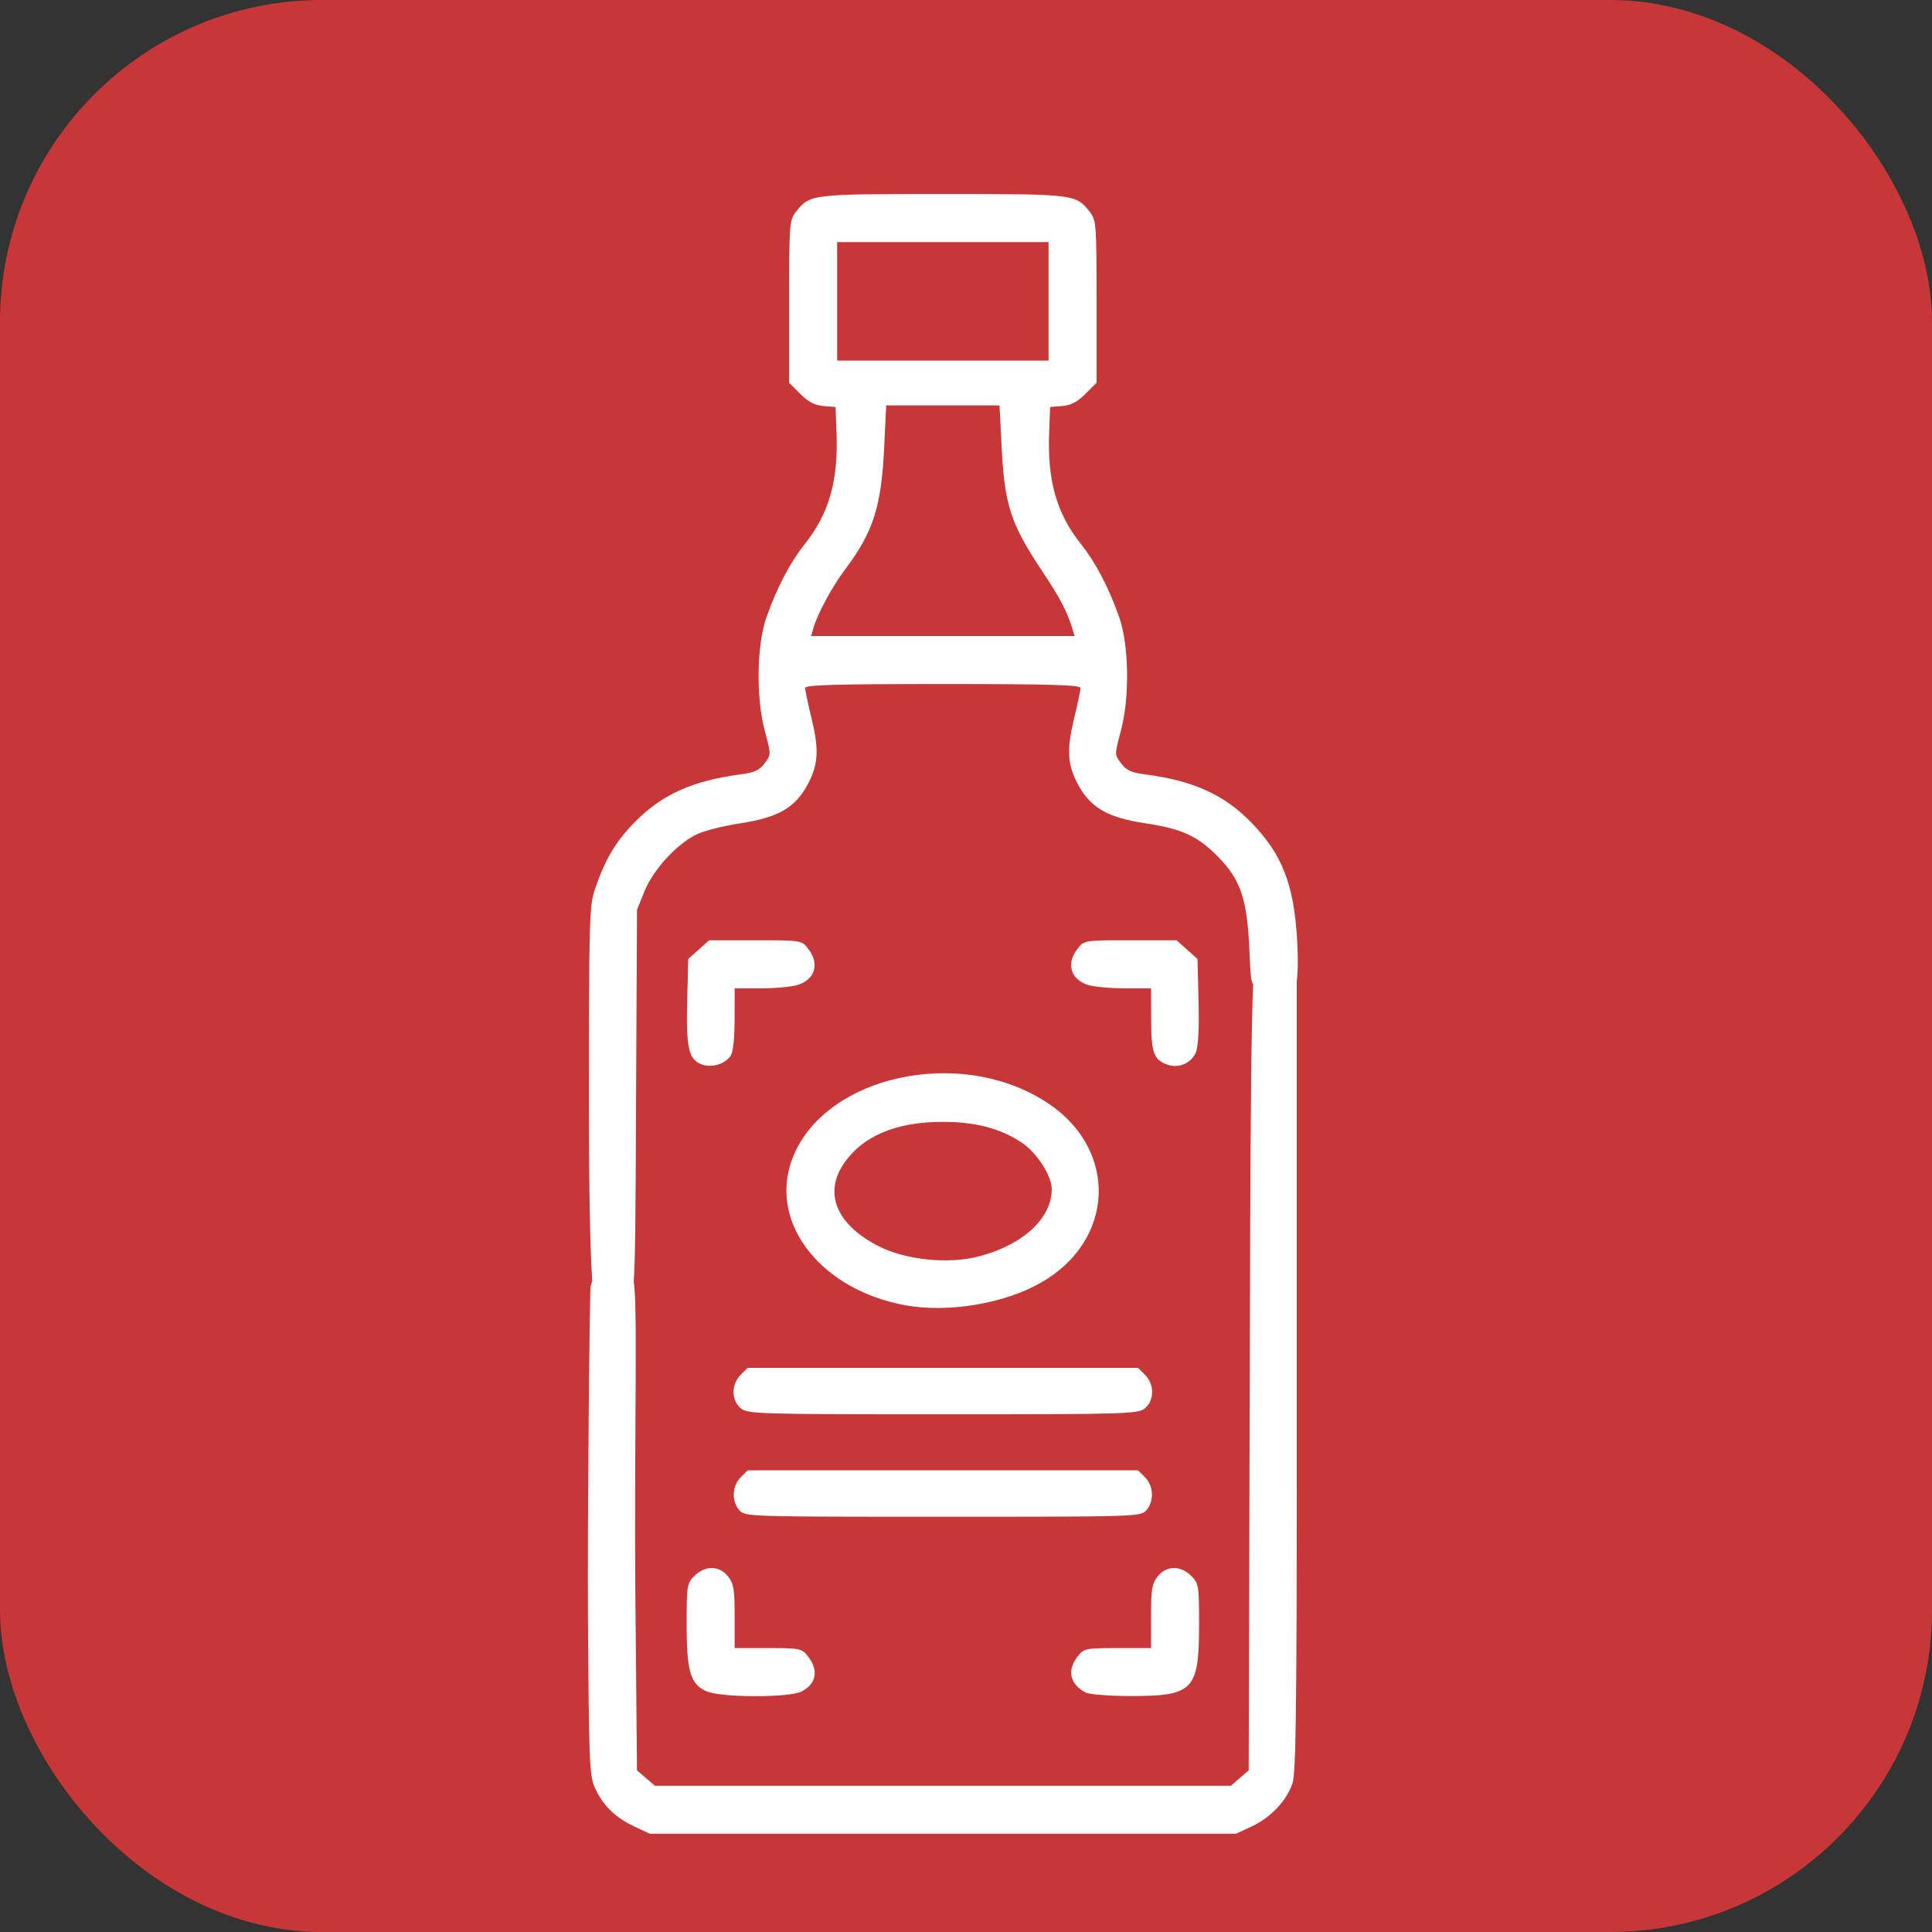
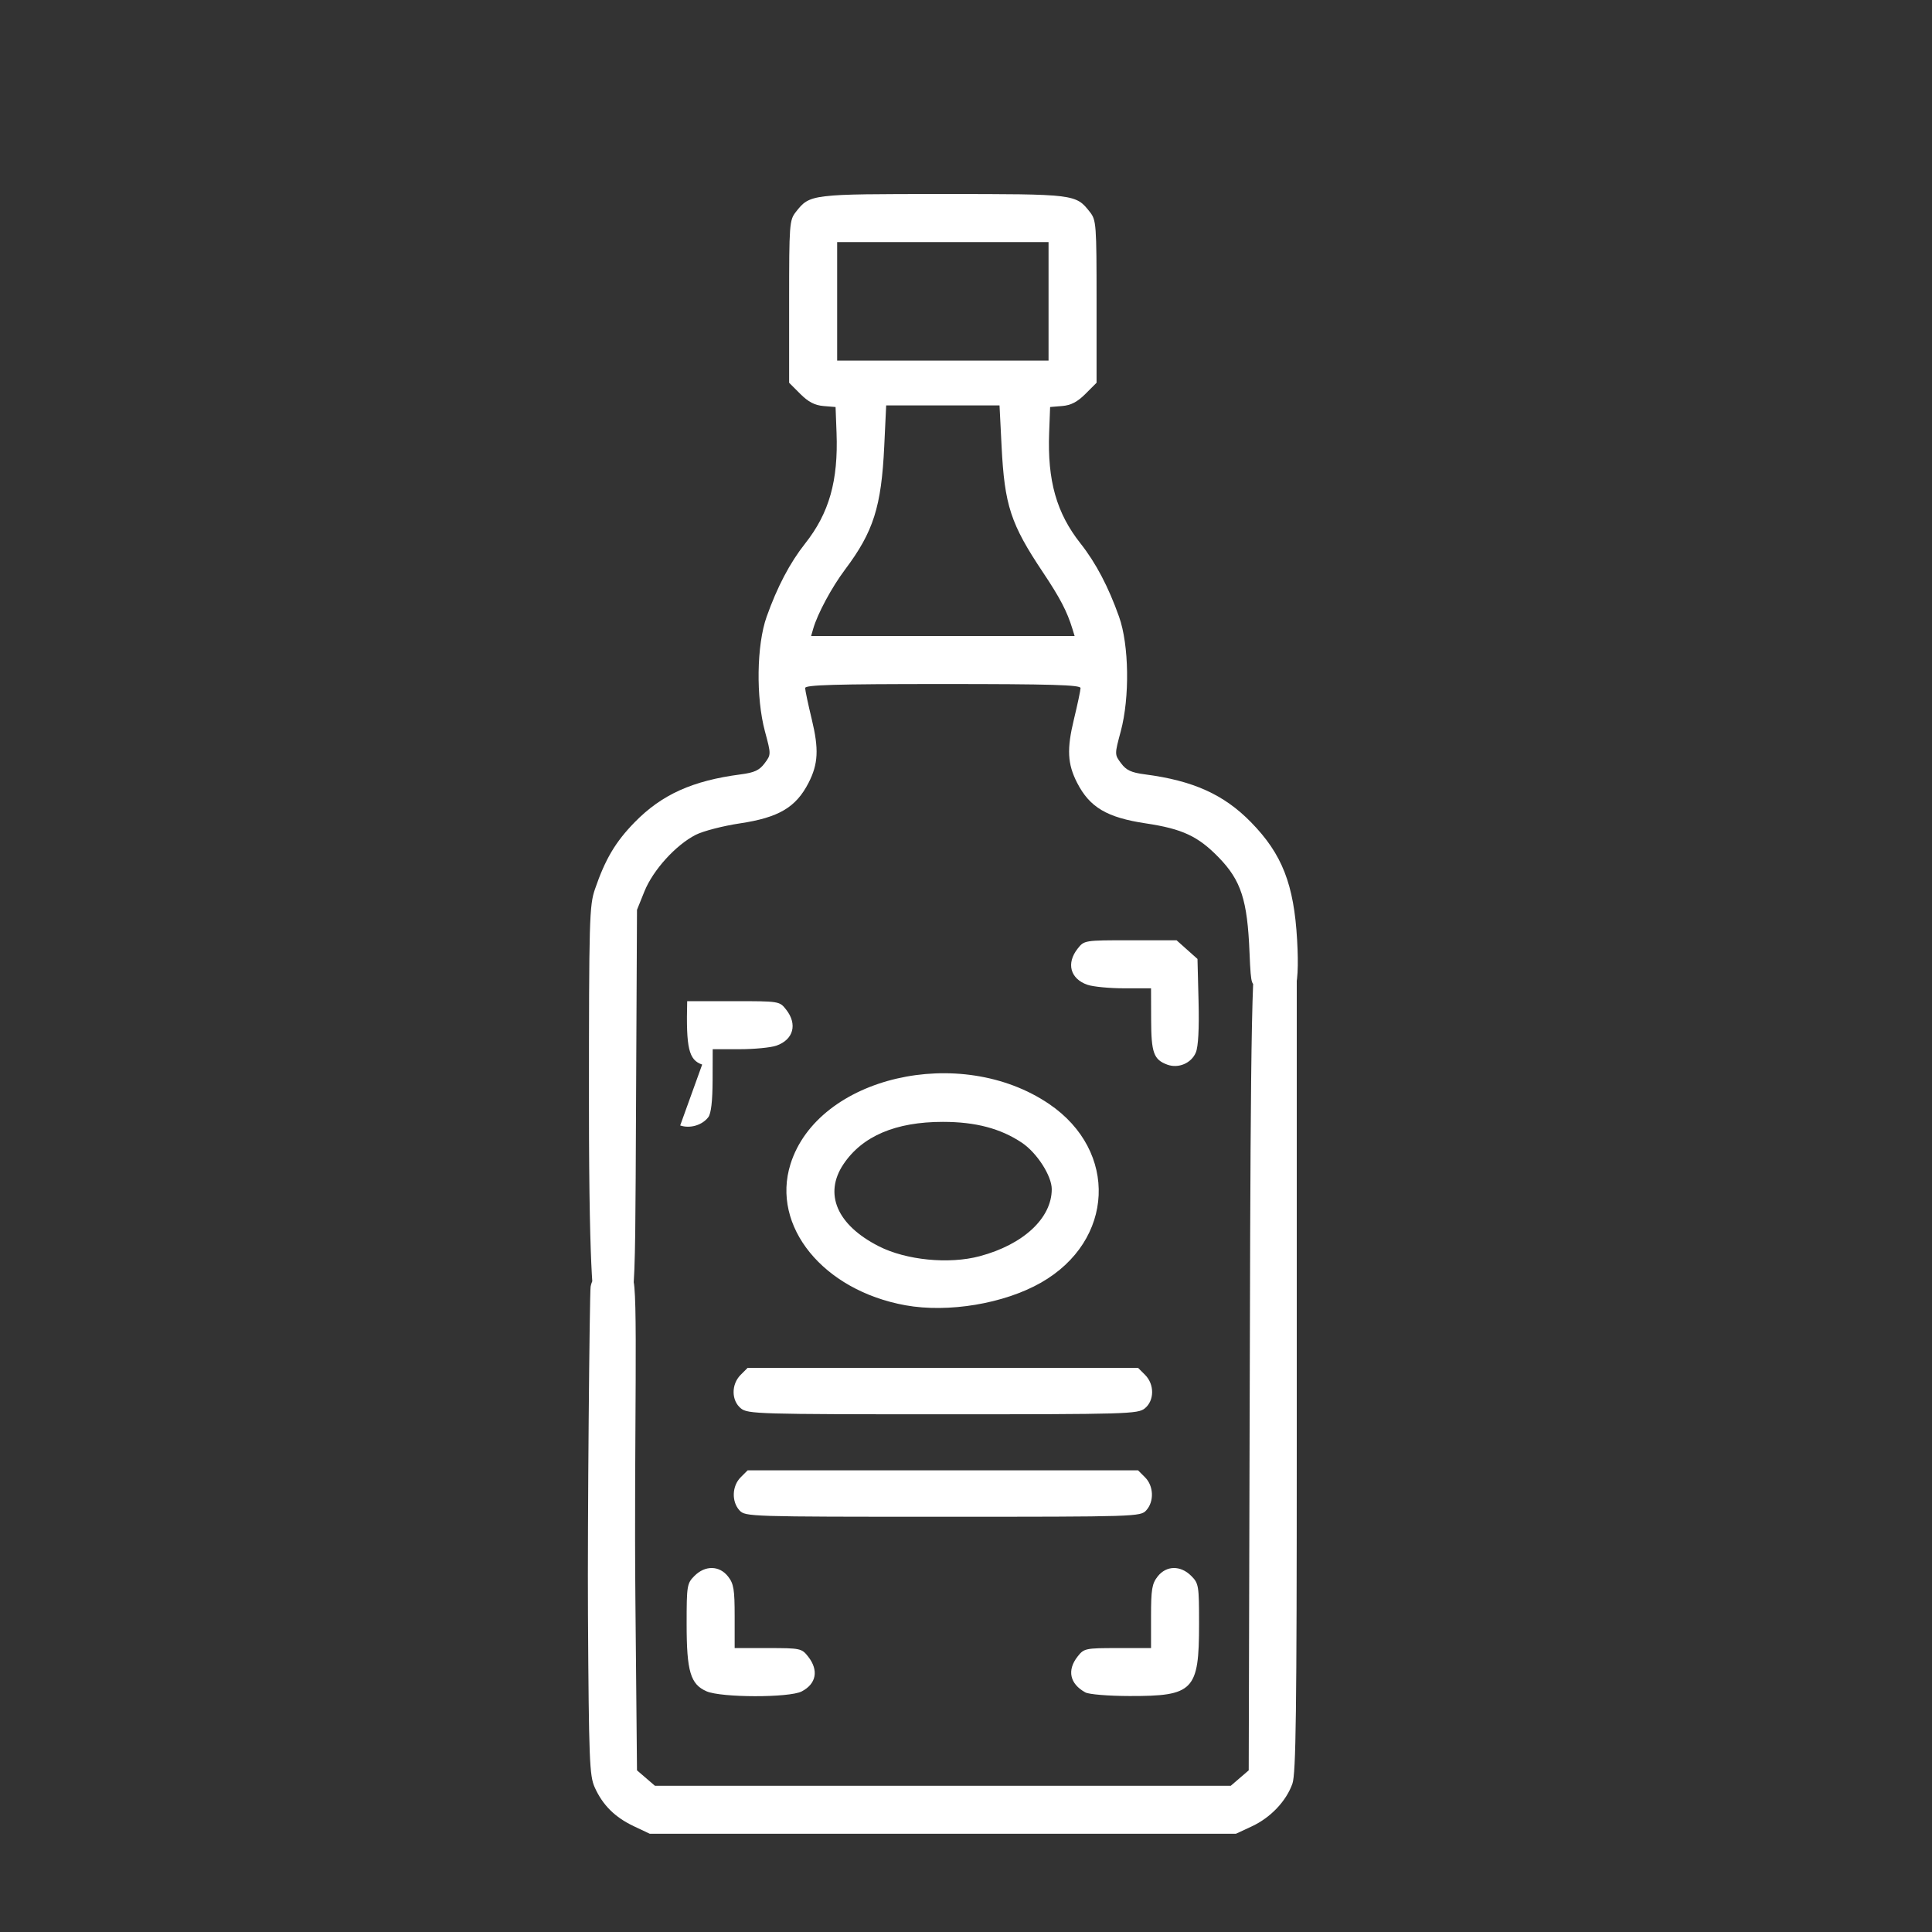
<svg xmlns="http://www.w3.org/2000/svg" xmlns:ns1="http://sodipodi.sourceforge.net/DTD/sodipodi-0.dtd" xmlns:ns2="http://www.inkscape.org/namespaces/inkscape" viewBox="0 0 120 120" version="1.1" id="svg2" ns1:docname="SPIRITS.svg" ns2:version="1.3.2 (091e20e, 2023-11-25, custom)" xml:space="preserve">
  <rect x="0" y="0" width="120" height="120" fill="#333333" stroke="none" />
  <defs id="defs2" />
  <ns1:namedview id="namedview2" pagecolor="#ffffff" bordercolor="#000000" borderopacity="0.25" ns2:showpageshadow="2" ns2:pageopacity="0.0" ns2:pagecheckerboard="0" ns2:deskcolor="#d1d1d1" ns2:zoom="4.7906484" ns2:cx="62.100153" ns2:cy="55.629212" ns2:window-width="1920" ns2:window-height="1009" ns2:window-x="-8" ns2:window-y="-8" ns2:window-maximized="1" ns2:current-layer="svg2" />
-   <rect width="120" height="120" rx="20" fill="#c07f00" id="rect1" style="fill:#c83737" />
-   <path style="fill:#ffffff;stroke-width:0.186" d="m 39.366,113.429 c -1.169,-0.553 -1.93,-1.308 -2.426,-2.41 -0.327,-0.726 -0.364,-1.665 -0.42,-10.742 -0.034,-5.471 0.098,-20.001 0.165,-20.363 0.233,-1.253 1.664,-1.16 2.608,-0.471 0.372,0.272 0.077,9.76 0.173,19.939 l 0.099,10.577 0.558,0.48 0.558,0.48 H 58.563 76.444 l 0.558,-0.48 0.558,-0.48 0.053,-20.181 c 0.053,-19.875 0.059,-30.502 0.45,-30.855 0.546,-0.494 2.005,1.63 2.044,2.385 l 0.437,-0.67 v 29.25 c 0,16.439 -0.05,20.276 -0.27,20.899 -0.383,1.084 -1.356,2.109 -2.514,2.648 l -0.996,0.464 H 58.563 40.361 Z m 4.518,-8.38 c -0.999,-0.434 -1.236,-1.236 -1.236,-4.179 0,-2.391 0.022,-2.524 0.488,-2.99 0.664,-0.664 1.544,-0.649 2.083,0.036 0.354,0.45 0.412,0.802 0.412,2.487 v 1.962 h 2.074 c 2.004,0 2.088,0.018 2.487,0.524 0.671,0.853 0.516,1.696 -0.398,2.169 -0.77,0.398 -4.989,0.392 -5.911,-0.008 z m 23.531,0.07 c -0.97,-0.53 -1.153,-1.378 -0.483,-2.23 0.398,-0.506 0.483,-0.524 2.487,-0.524 h 2.074 v -1.962 c 0,-1.684 0.058,-2.037 0.412,-2.487 0.539,-0.685 1.419,-0.7 2.083,-0.036 0.467,0.467 0.488,0.599 0.488,2.99 0,4.133 -0.338,4.483 -4.32,4.473 -1.309,-0.003 -2.519,-0.102 -2.742,-0.224 z M 45.928,93.809 c -0.497,-0.549 -0.462,-1.511 0.074,-2.048 l 0.437,-0.437 H 58.563 70.686 l 0.437,0.437 c 0.536,0.536 0.571,1.499 0.074,2.048 -0.356,0.393 -0.589,0.4 -12.634,0.4 -12.046,0 -12.279,-0.007 -12.634,-0.4 z m 0.091,-6.332 c -0.598,-0.484 -0.606,-1.491 -0.017,-2.081 l 0.437,-0.437 H 58.563 70.686 l 0.437,0.437 c 0.59,0.59 0.582,1.597 -0.017,2.081 -0.429,0.348 -1.09,0.367 -12.544,0.367 -11.454,0 -12.114,-0.019 -12.544,-0.367 z m -9.059,-6.219 c -0.03,-0.542 -0.379,-0.902 -0.379,-12.682 0,-11.502 0.023,-12.331 0.376,-13.357 0.64,-1.864 1.275,-2.932 2.464,-4.148 1.685,-1.722 3.592,-2.583 6.588,-2.973 0.848,-0.111 1.158,-0.254 1.481,-0.686 0.408,-0.547 0.408,-0.547 0.021,-1.989 -0.564,-2.103 -0.516,-5.365 0.105,-7.112 0.662,-1.864 1.444,-3.351 2.395,-4.555 1.492,-1.887 2.061,-3.897 1.948,-6.884 l -0.06,-1.591 -0.752,-0.062 C 50.604,25.173 50.203,24.964 49.705,24.465 l -0.691,-0.691 v -5.039 c 0,-4.809 0.019,-5.063 0.415,-5.567 0.875,-1.113 0.909,-1.117 9.133,-1.117 8.224,0 8.258,0.004 9.133,1.117 0.396,0.504 0.415,0.758 0.415,5.567 v 5.039 l -0.691,0.691 c -0.499,0.499 -0.899,0.708 -1.442,0.753 l -0.752,0.062 -0.06,1.591 c -0.113,2.986 0.456,4.996 1.948,6.884 0.951,1.204 1.734,2.691 2.395,4.555 0.621,1.748 0.669,5.009 0.105,7.112 -0.387,1.443 -0.387,1.443 0.021,1.989 0.322,0.432 0.633,0.576 1.481,0.686 2.995,0.39 4.903,1.251 6.587,2.972 1.933,1.975 2.669,3.855 2.864,7.313 0.182,3.227 -0.179,4.197 -1.564,4.197 -0.26,0 -0.656,-1.056 -0.879,-1.264 -0.358,-0.333 -0.419,0.19 -0.513,-2.148 -0.131,-3.272 -0.525,-4.484 -1.922,-5.919 -1.276,-1.31 -2.256,-1.767 -4.522,-2.107 -2.411,-0.362 -3.481,-0.994 -4.263,-2.519 -0.602,-1.174 -0.649,-2.093 -0.199,-3.947 0.225,-0.93 0.41,-1.803 0.411,-1.94 0.001,-0.195 -1.841,-0.249 -8.553,-0.249 -6.711,0 -8.554,0.054 -8.553,0.249 7.65e-4,0.137 0.186,1.01 0.411,1.94 0.449,1.854 0.403,2.773 -0.199,3.947 -0.782,1.525 -1.852,2.157 -4.263,2.519 -1.052,0.158 -2.288,0.478 -2.745,0.711 -1.24,0.632 -2.652,2.19 -3.186,3.513 l -0.462,1.146 -0.06,12.23 c -0.067,13.646 0.012,12.935 -1.433,12.935 -0.494,0 -0.623,8.571 -0.643,8.192 z M 66.609,39.056 C 66.279,37.977 65.843,37.14 64.775,35.542 62.772,32.542 62.395,31.392 62.21,27.717 L 62.082,25.181 H 58.562 55.042 l -0.12,2.536 c -0.178,3.761 -0.67,5.309 -2.434,7.659 -0.827,1.101 -1.71,2.743 -1.979,3.679 l -0.129,0.448 h 8.183 8.183 z M 65.127,18.716 v -3.68 h -6.565 -6.565 v 3.68 3.68 h 6.565 6.565 z M 56.243,81.074 c -5.112,-0.922 -8.36,-4.911 -7.143,-8.775 1.709,-5.428 10.54,-7.478 16.062,-3.729 4.313,2.929 4.059,8.499 -0.507,11.1 -2.292,1.305 -5.753,1.883 -8.411,1.404 z m 4.607,-3.049 c 2.712,-0.723 4.476,-2.364 4.476,-4.164 0,-0.826 -0.918,-2.255 -1.85,-2.881 -1.32,-0.886 -2.88,-1.299 -4.913,-1.299 -2.932,0 -5.005,0.883 -6.175,2.63 -1.234,1.844 -0.402,3.776 2.196,5.097 1.699,0.864 4.357,1.126 6.266,0.617 z M 43.613,66.122 c -0.833,-0.285 -1.005,-1.012 -0.931,-3.938 l 0.066,-2.622 0.65,-0.58 0.65,-0.58 h 2.867 c 2.86,0 2.868,0.001 3.279,0.524 0.716,0.91 0.456,1.869 -0.608,2.24 -0.347,0.121 -1.378,0.22 -2.292,0.22 h -1.661 l -0.006,1.94 c -0.004,1.275 -0.095,2.056 -0.265,2.28 -0.381,0.502 -1.137,0.725 -1.748,0.516 z m 28.891,0.006 c -0.848,-0.314 -0.999,-0.733 -1.005,-2.802 l -0.006,-1.94 H 69.832 c -0.914,0 -1.945,-0.099 -2.292,-0.22 -1.064,-0.371 -1.324,-1.33 -0.608,-2.24 0.411,-0.523 0.419,-0.524 3.279,-0.524 h 2.867 l 0.65,0.58 0.65,0.58 0.066,2.622 c 0.043,1.703 -0.016,2.82 -0.168,3.187 -0.275,0.665 -1.084,1.011 -1.771,0.757 z" id="path19" ns1:nodetypes="csscsscccccccssscssscccccsssscscsccssscsssscsssscccssssssscccssssssssscssssscsscscscscsccssssscssssssssscssssssscssssssscccssscccsccccccccccssscssssssscscccscsscsscccccscsscccsscc" />
+   <path style="fill:#ffffff;stroke-width:0.186" d="m 39.366,113.429 c -1.169,-0.553 -1.93,-1.308 -2.426,-2.41 -0.327,-0.726 -0.364,-1.665 -0.42,-10.742 -0.034,-5.471 0.098,-20.001 0.165,-20.363 0.233,-1.253 1.664,-1.16 2.608,-0.471 0.372,0.272 0.077,9.76 0.173,19.939 l 0.099,10.577 0.558,0.48 0.558,0.48 H 58.563 76.444 l 0.558,-0.48 0.558,-0.48 0.053,-20.181 c 0.053,-19.875 0.059,-30.502 0.45,-30.855 0.546,-0.494 2.005,1.63 2.044,2.385 l 0.437,-0.67 v 29.25 c 0,16.439 -0.05,20.276 -0.27,20.899 -0.383,1.084 -1.356,2.109 -2.514,2.648 l -0.996,0.464 H 58.563 40.361 Z m 4.518,-8.38 c -0.999,-0.434 -1.236,-1.236 -1.236,-4.179 0,-2.391 0.022,-2.524 0.488,-2.99 0.664,-0.664 1.544,-0.649 2.083,0.036 0.354,0.45 0.412,0.802 0.412,2.487 v 1.962 h 2.074 c 2.004,0 2.088,0.018 2.487,0.524 0.671,0.853 0.516,1.696 -0.398,2.169 -0.77,0.398 -4.989,0.392 -5.911,-0.008 z m 23.531,0.07 c -0.97,-0.53 -1.153,-1.378 -0.483,-2.23 0.398,-0.506 0.483,-0.524 2.487,-0.524 h 2.074 v -1.962 c 0,-1.684 0.058,-2.037 0.412,-2.487 0.539,-0.685 1.419,-0.7 2.083,-0.036 0.467,0.467 0.488,0.599 0.488,2.99 0,4.133 -0.338,4.483 -4.32,4.473 -1.309,-0.003 -2.519,-0.102 -2.742,-0.224 z M 45.928,93.809 c -0.497,-0.549 -0.462,-1.511 0.074,-2.048 l 0.437,-0.437 H 58.563 70.686 l 0.437,0.437 c 0.536,0.536 0.571,1.499 0.074,2.048 -0.356,0.393 -0.589,0.4 -12.634,0.4 -12.046,0 -12.279,-0.007 -12.634,-0.4 z m 0.091,-6.332 c -0.598,-0.484 -0.606,-1.491 -0.017,-2.081 l 0.437,-0.437 H 58.563 70.686 l 0.437,0.437 c 0.59,0.59 0.582,1.597 -0.017,2.081 -0.429,0.348 -1.09,0.367 -12.544,0.367 -11.454,0 -12.114,-0.019 -12.544,-0.367 z m -9.059,-6.219 c -0.03,-0.542 -0.379,-0.902 -0.379,-12.682 0,-11.502 0.023,-12.331 0.376,-13.357 0.64,-1.864 1.275,-2.932 2.464,-4.148 1.685,-1.722 3.592,-2.583 6.588,-2.973 0.848,-0.111 1.158,-0.254 1.481,-0.686 0.408,-0.547 0.408,-0.547 0.021,-1.989 -0.564,-2.103 -0.516,-5.365 0.105,-7.112 0.662,-1.864 1.444,-3.351 2.395,-4.555 1.492,-1.887 2.061,-3.897 1.948,-6.884 l -0.06,-1.591 -0.752,-0.062 C 50.604,25.173 50.203,24.964 49.705,24.465 l -0.691,-0.691 v -5.039 c 0,-4.809 0.019,-5.063 0.415,-5.567 0.875,-1.113 0.909,-1.117 9.133,-1.117 8.224,0 8.258,0.004 9.133,1.117 0.396,0.504 0.415,0.758 0.415,5.567 v 5.039 l -0.691,0.691 c -0.499,0.499 -0.899,0.708 -1.442,0.753 l -0.752,0.062 -0.06,1.591 c -0.113,2.986 0.456,4.996 1.948,6.884 0.951,1.204 1.734,2.691 2.395,4.555 0.621,1.748 0.669,5.009 0.105,7.112 -0.387,1.443 -0.387,1.443 0.021,1.989 0.322,0.432 0.633,0.576 1.481,0.686 2.995,0.39 4.903,1.251 6.587,2.972 1.933,1.975 2.669,3.855 2.864,7.313 0.182,3.227 -0.179,4.197 -1.564,4.197 -0.26,0 -0.656,-1.056 -0.879,-1.264 -0.358,-0.333 -0.419,0.19 -0.513,-2.148 -0.131,-3.272 -0.525,-4.484 -1.922,-5.919 -1.276,-1.31 -2.256,-1.767 -4.522,-2.107 -2.411,-0.362 -3.481,-0.994 -4.263,-2.519 -0.602,-1.174 -0.649,-2.093 -0.199,-3.947 0.225,-0.93 0.41,-1.803 0.411,-1.94 0.001,-0.195 -1.841,-0.249 -8.553,-0.249 -6.711,0 -8.554,0.054 -8.553,0.249 7.65e-4,0.137 0.186,1.01 0.411,1.94 0.449,1.854 0.403,2.773 -0.199,3.947 -0.782,1.525 -1.852,2.157 -4.263,2.519 -1.052,0.158 -2.288,0.478 -2.745,0.711 -1.24,0.632 -2.652,2.19 -3.186,3.513 l -0.462,1.146 -0.06,12.23 c -0.067,13.646 0.012,12.935 -1.433,12.935 -0.494,0 -0.623,8.571 -0.643,8.192 z M 66.609,39.056 C 66.279,37.977 65.843,37.14 64.775,35.542 62.772,32.542 62.395,31.392 62.21,27.717 L 62.082,25.181 H 58.562 55.042 l -0.12,2.536 c -0.178,3.761 -0.67,5.309 -2.434,7.659 -0.827,1.101 -1.71,2.743 -1.979,3.679 l -0.129,0.448 h 8.183 8.183 z M 65.127,18.716 v -3.68 h -6.565 -6.565 v 3.68 3.68 h 6.565 6.565 z M 56.243,81.074 c -5.112,-0.922 -8.36,-4.911 -7.143,-8.775 1.709,-5.428 10.54,-7.478 16.062,-3.729 4.313,2.929 4.059,8.499 -0.507,11.1 -2.292,1.305 -5.753,1.883 -8.411,1.404 z m 4.607,-3.049 c 2.712,-0.723 4.476,-2.364 4.476,-4.164 0,-0.826 -0.918,-2.255 -1.85,-2.881 -1.32,-0.886 -2.88,-1.299 -4.913,-1.299 -2.932,0 -5.005,0.883 -6.175,2.63 -1.234,1.844 -0.402,3.776 2.196,5.097 1.699,0.864 4.357,1.126 6.266,0.617 z M 43.613,66.122 c -0.833,-0.285 -1.005,-1.012 -0.931,-3.938 h 2.867 c 2.86,0 2.868,0.001 3.279,0.524 0.716,0.91 0.456,1.869 -0.608,2.24 -0.347,0.121 -1.378,0.22 -2.292,0.22 h -1.661 l -0.006,1.94 c -0.004,1.275 -0.095,2.056 -0.265,2.28 -0.381,0.502 -1.137,0.725 -1.748,0.516 z m 28.891,0.006 c -0.848,-0.314 -0.999,-0.733 -1.005,-2.802 l -0.006,-1.94 H 69.832 c -0.914,0 -1.945,-0.099 -2.292,-0.22 -1.064,-0.371 -1.324,-1.33 -0.608,-2.24 0.411,-0.523 0.419,-0.524 3.279,-0.524 h 2.867 l 0.65,0.58 0.65,0.58 0.066,2.622 c 0.043,1.703 -0.016,2.82 -0.168,3.187 -0.275,0.665 -1.084,1.011 -1.771,0.757 z" id="path19" ns1:nodetypes="csscsscccccccssscssscccccsssscscsccssscsssscsssscccssssssscccssssssssscssssscsscscscscsccssssscssssssssscssssssscssssssscccssscccsccccccccccssscssssssscscccscsscsscccccscsscccsscc" />
</svg>